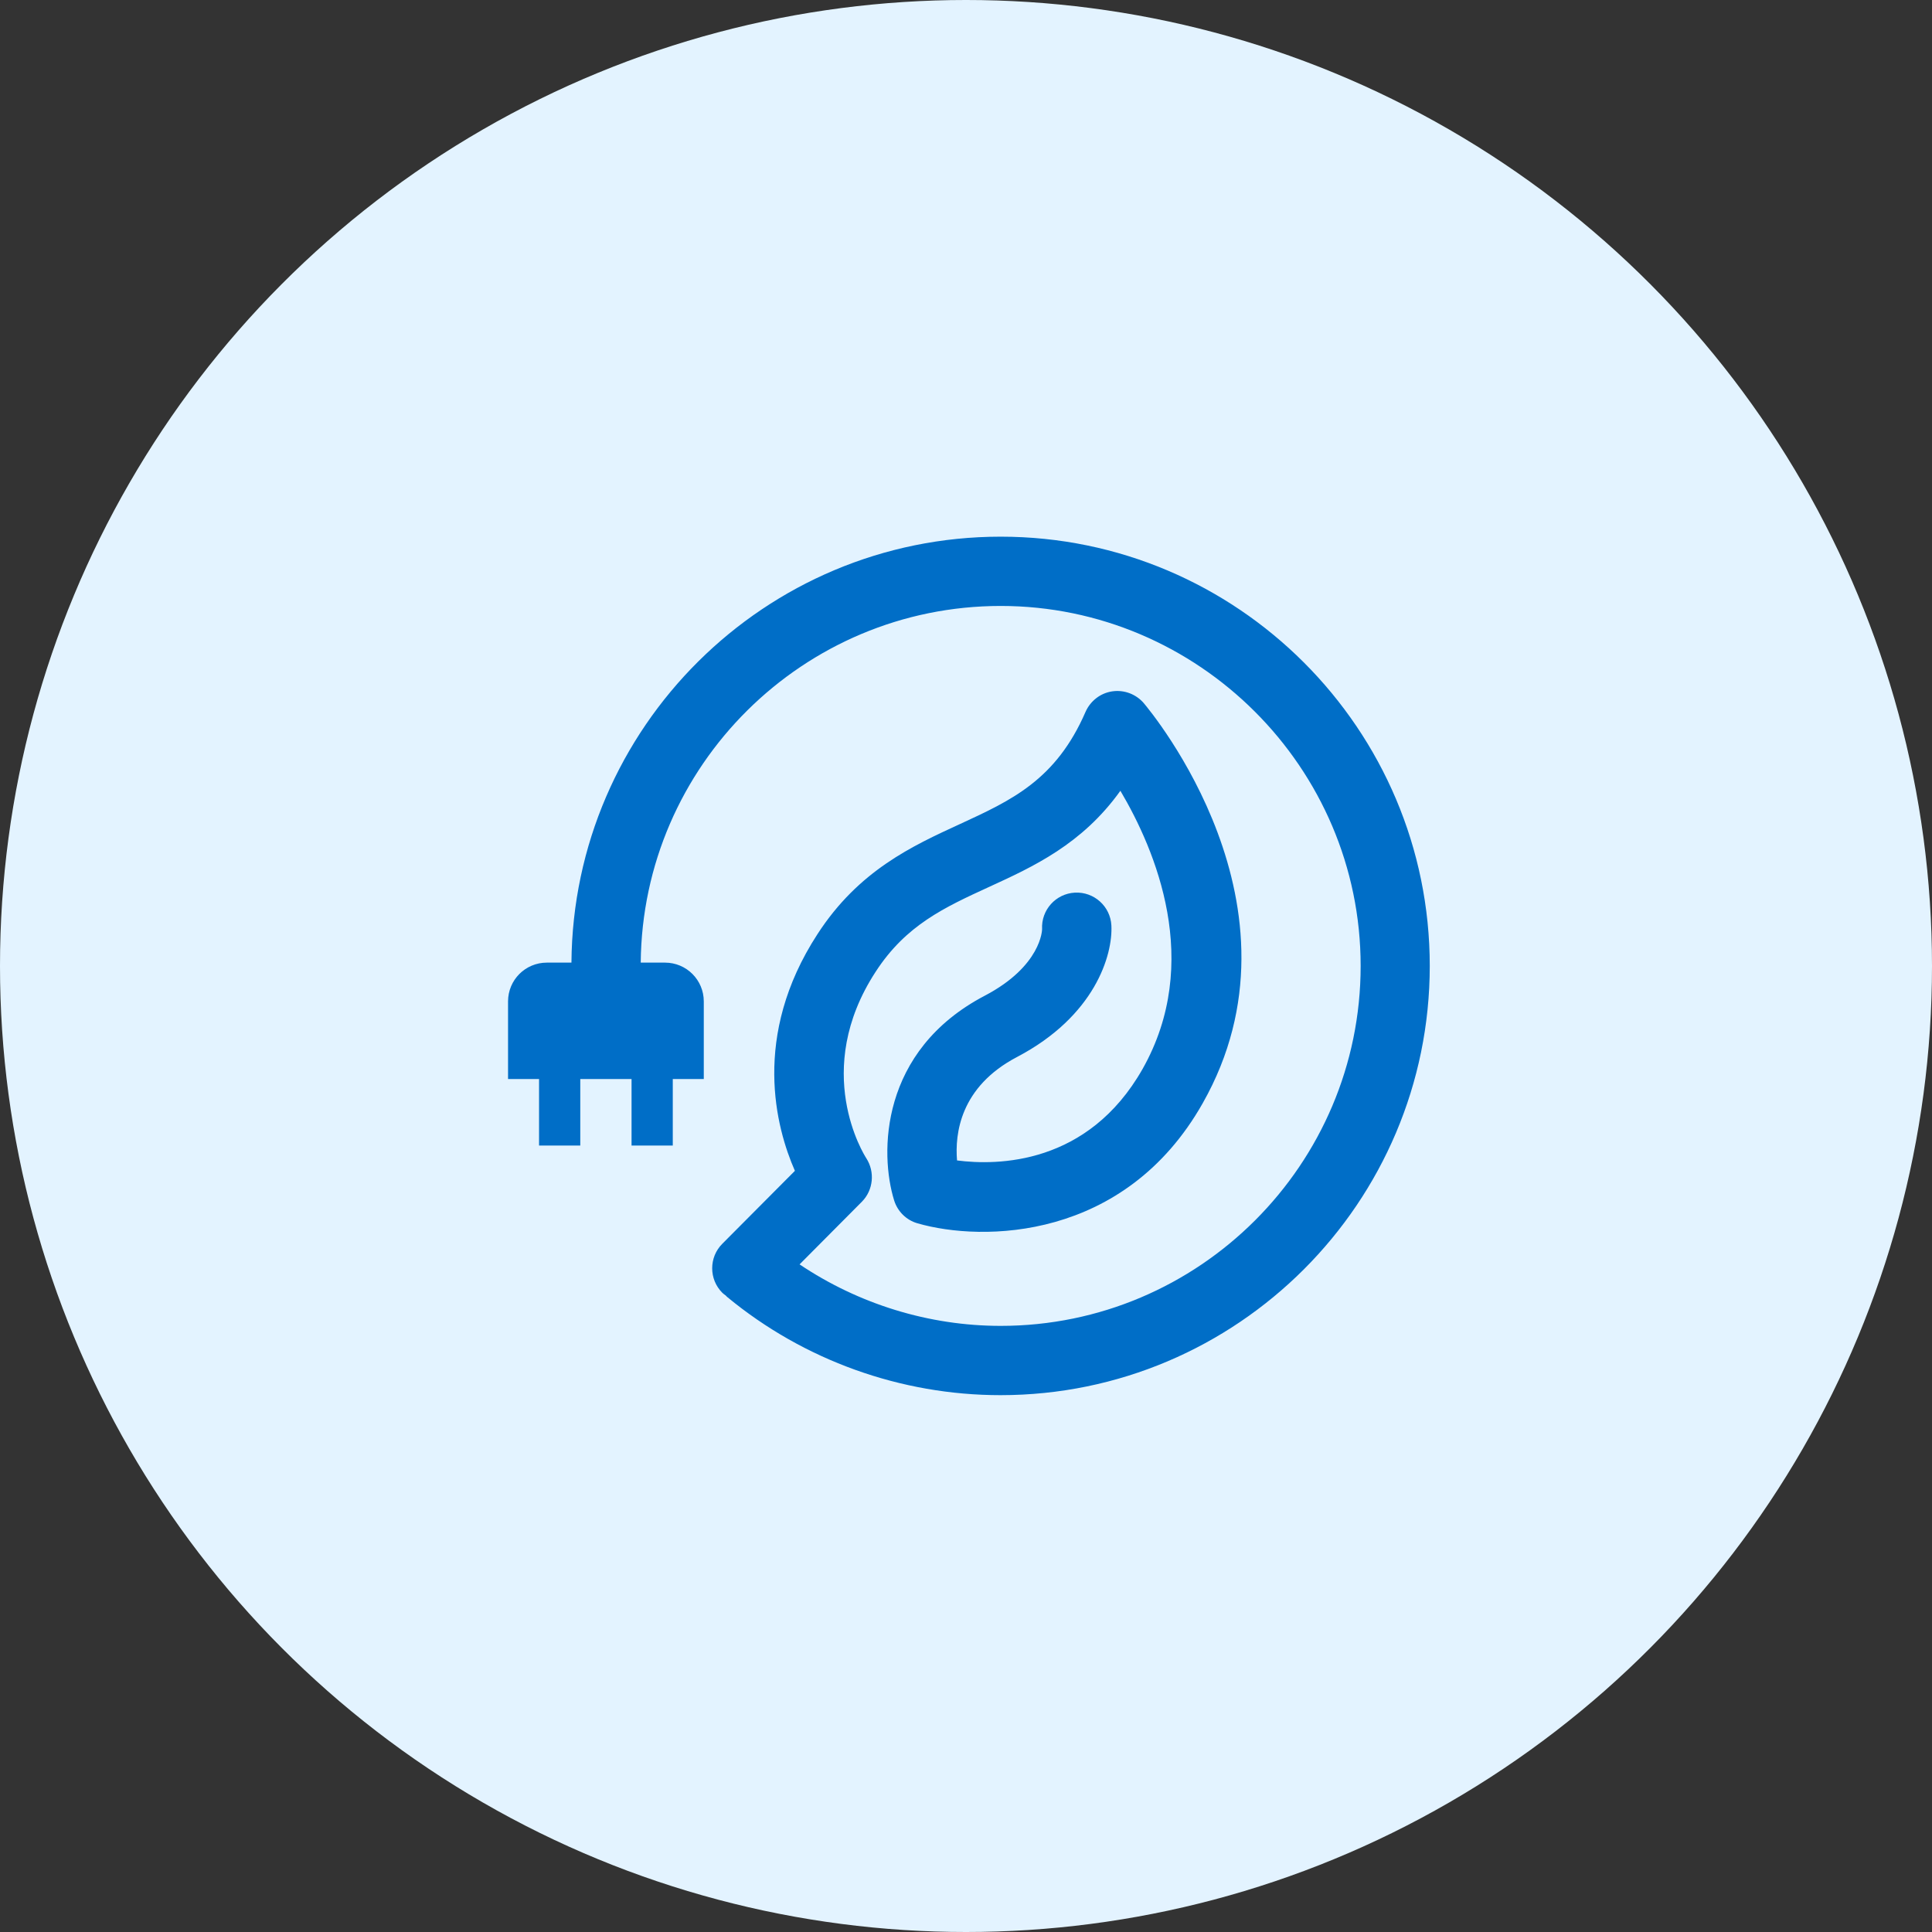
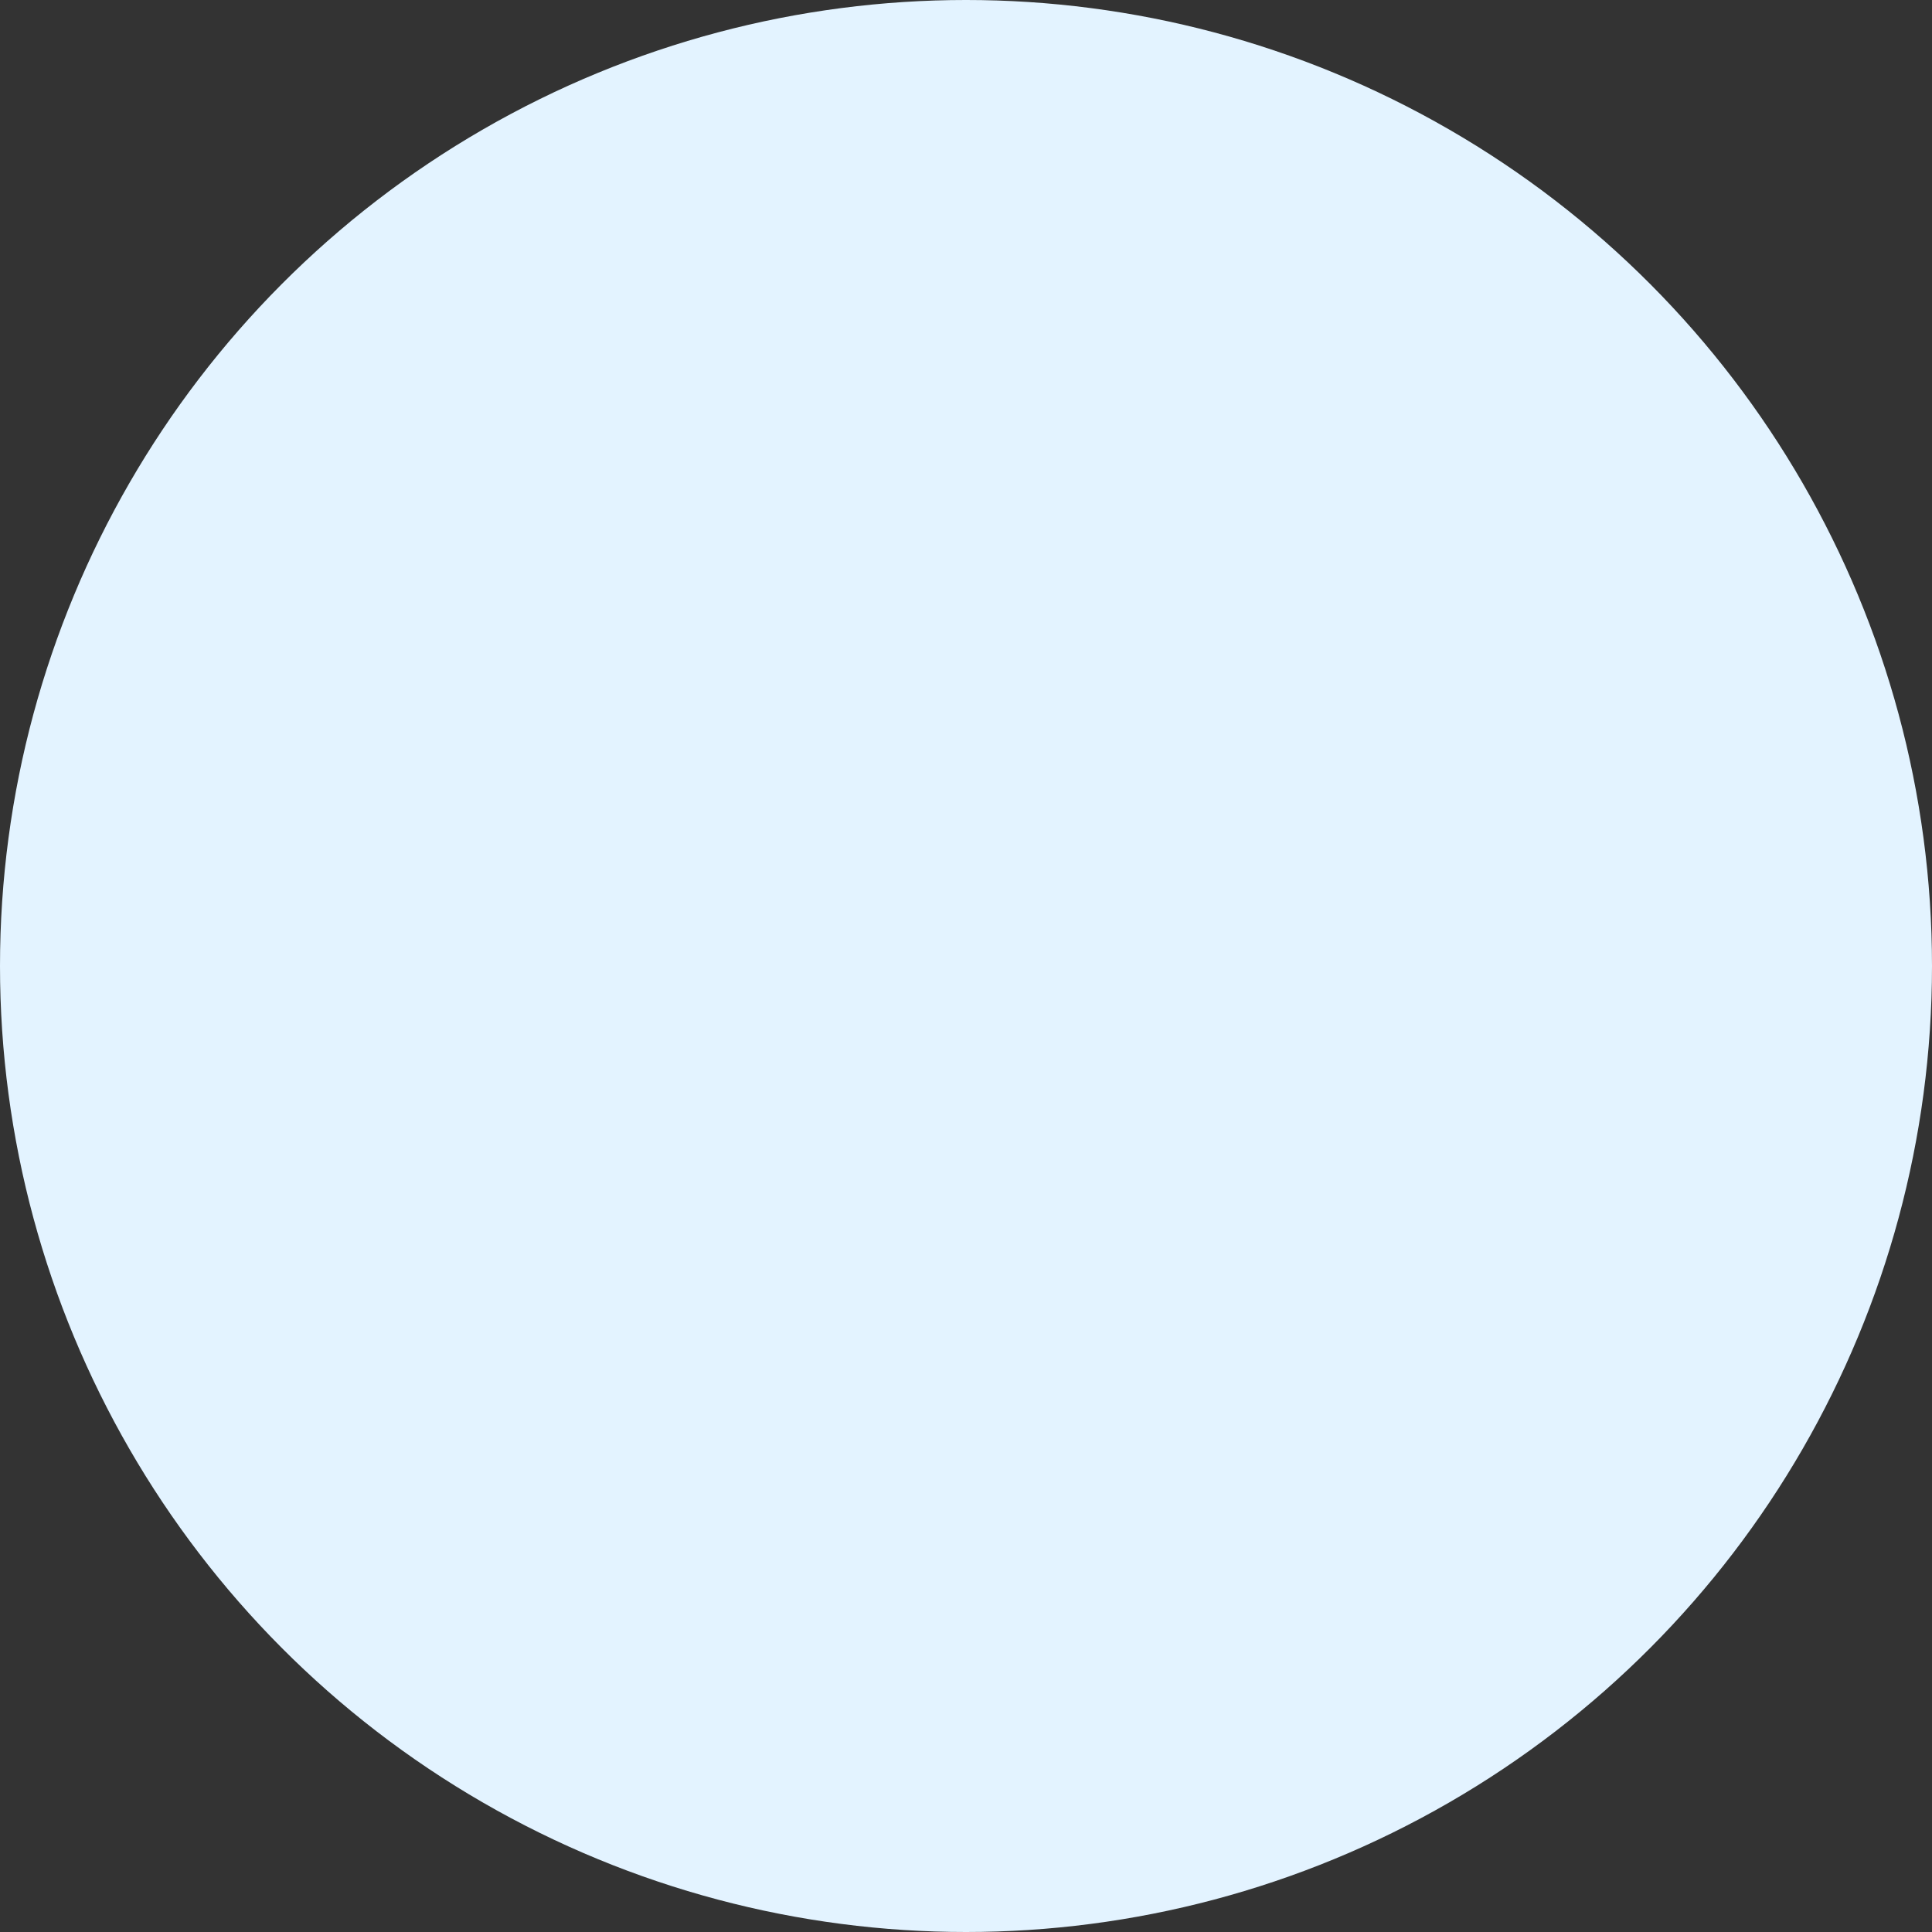
<svg xmlns="http://www.w3.org/2000/svg" width="270" height="270" viewBox="0 0 270 270" fill="none">
  <rect x="0" y="0" width="270" height="270" fill="#333333" stroke="none" />
  <circle cx="135" cy="135" r="135" fill="#E3F3FF" />
  <g clip-path="url(#clip0_504_17135)">
-     <path d="M139.848 75C106.901 75 80.102 101.653 79.86 134.528H76.423C73.421 134.528 71 136.949 71 139.951V150.796H75.333V160.092H81.095V150.796H88.26V160.092H94.022V150.796H98.355V139.951C98.355 136.949 95.934 134.528 92.933 134.528H89.543C89.786 107.003 112.251 84.683 139.848 84.683C167.445 84.683 190.153 107.245 190.153 134.988C190.153 162.73 167.591 185.293 139.848 185.293C129.802 185.293 119.997 182.242 111.742 176.699L120.457 167.935C122.055 166.313 122.297 163.771 121.063 161.859C120.748 161.375 113.364 149.634 122.37 135.811C126.606 129.275 132.005 126.806 138.226 123.949C144.399 121.117 151.226 117.994 156.576 110.513C161.49 118.817 168.099 134.48 159.675 149.392C152.049 162.827 139.364 162.9 133.748 162.174C133.433 158.446 134.183 151.885 142.124 147.721C153.017 142.008 155.535 133.463 155.317 129.323C155.172 126.66 152.896 124.603 150.209 124.748C147.546 124.893 145.489 127.169 145.634 129.856C145.634 129.904 145.561 134.988 137.621 139.152C122.927 146.85 122.927 161.23 124.96 167.766C125.444 169.315 126.679 170.526 128.228 170.961C137.258 173.576 157.181 173.431 168.075 154.185C183.641 126.709 160.812 99.426 159.844 98.264C158.755 97.005 157.109 96.376 155.438 96.618C153.792 96.86 152.388 97.949 151.71 99.475C147.57 109.013 141.349 111.845 134.159 115.161C127.526 118.212 119.997 121.649 114.236 130.558C104.988 144.792 108.45 157.623 111.089 163.626L100.946 173.818C99.057 175.706 99.057 178.781 100.946 180.669C101.091 180.814 101.26 180.935 101.43 181.056C101.502 181.129 101.575 181.226 101.648 181.274C112.348 190.11 125.904 194.976 139.824 194.976C172.916 194.976 199.812 168.056 199.812 134.988C199.812 101.92 172.916 75 139.848 75Z" fill="#006EC7" />
+     <path d="M139.848 75C106.901 75 80.102 101.653 79.86 134.528H76.423C73.421 134.528 71 136.949 71 139.951V150.796H75.333V160.092H81.095V150.796H88.26V160.092H94.022V150.796H98.355V139.951C98.355 136.949 95.934 134.528 92.933 134.528H89.543C89.786 107.003 112.251 84.683 139.848 84.683C167.445 84.683 190.153 107.245 190.153 134.988C190.153 162.73 167.591 185.293 139.848 185.293C129.802 185.293 119.997 182.242 111.742 176.699L120.457 167.935C122.055 166.313 122.297 163.771 121.063 161.859C120.748 161.375 113.364 149.634 122.37 135.811C126.606 129.275 132.005 126.806 138.226 123.949C144.399 121.117 151.226 117.994 156.576 110.513C161.49 118.817 168.099 134.48 159.675 149.392C152.049 162.827 139.364 162.9 133.748 162.174C133.433 158.446 134.183 151.885 142.124 147.721C153.017 142.008 155.535 133.463 155.317 129.323C155.172 126.66 152.896 124.603 150.209 124.748C147.546 124.893 145.489 127.169 145.634 129.856C145.634 129.904 145.561 134.988 137.621 139.152C122.927 146.85 122.927 161.23 124.96 167.766C125.444 169.315 126.679 170.526 128.228 170.961C137.258 173.576 157.181 173.431 168.075 154.185C183.641 126.709 160.812 99.426 159.844 98.264C158.755 97.005 157.109 96.376 155.438 96.618C153.792 96.86 152.388 97.949 151.71 99.475C147.57 109.013 141.349 111.845 134.159 115.161C127.526 118.212 119.997 121.649 114.236 130.558L100.946 173.818C99.057 175.706 99.057 178.781 100.946 180.669C101.091 180.814 101.26 180.935 101.43 181.056C101.502 181.129 101.575 181.226 101.648 181.274C112.348 190.11 125.904 194.976 139.824 194.976C172.916 194.976 199.812 168.056 199.812 134.988C199.812 101.92 172.916 75 139.848 75Z" fill="#006EC7" />
  </g>
  <defs>
    <clipPath id="clip0_504_17135">
-       <rect width="128.836" height="120" fill="white" transform="translate(71 75)" />
-     </clipPath>
+       </clipPath>
  </defs>
</svg>